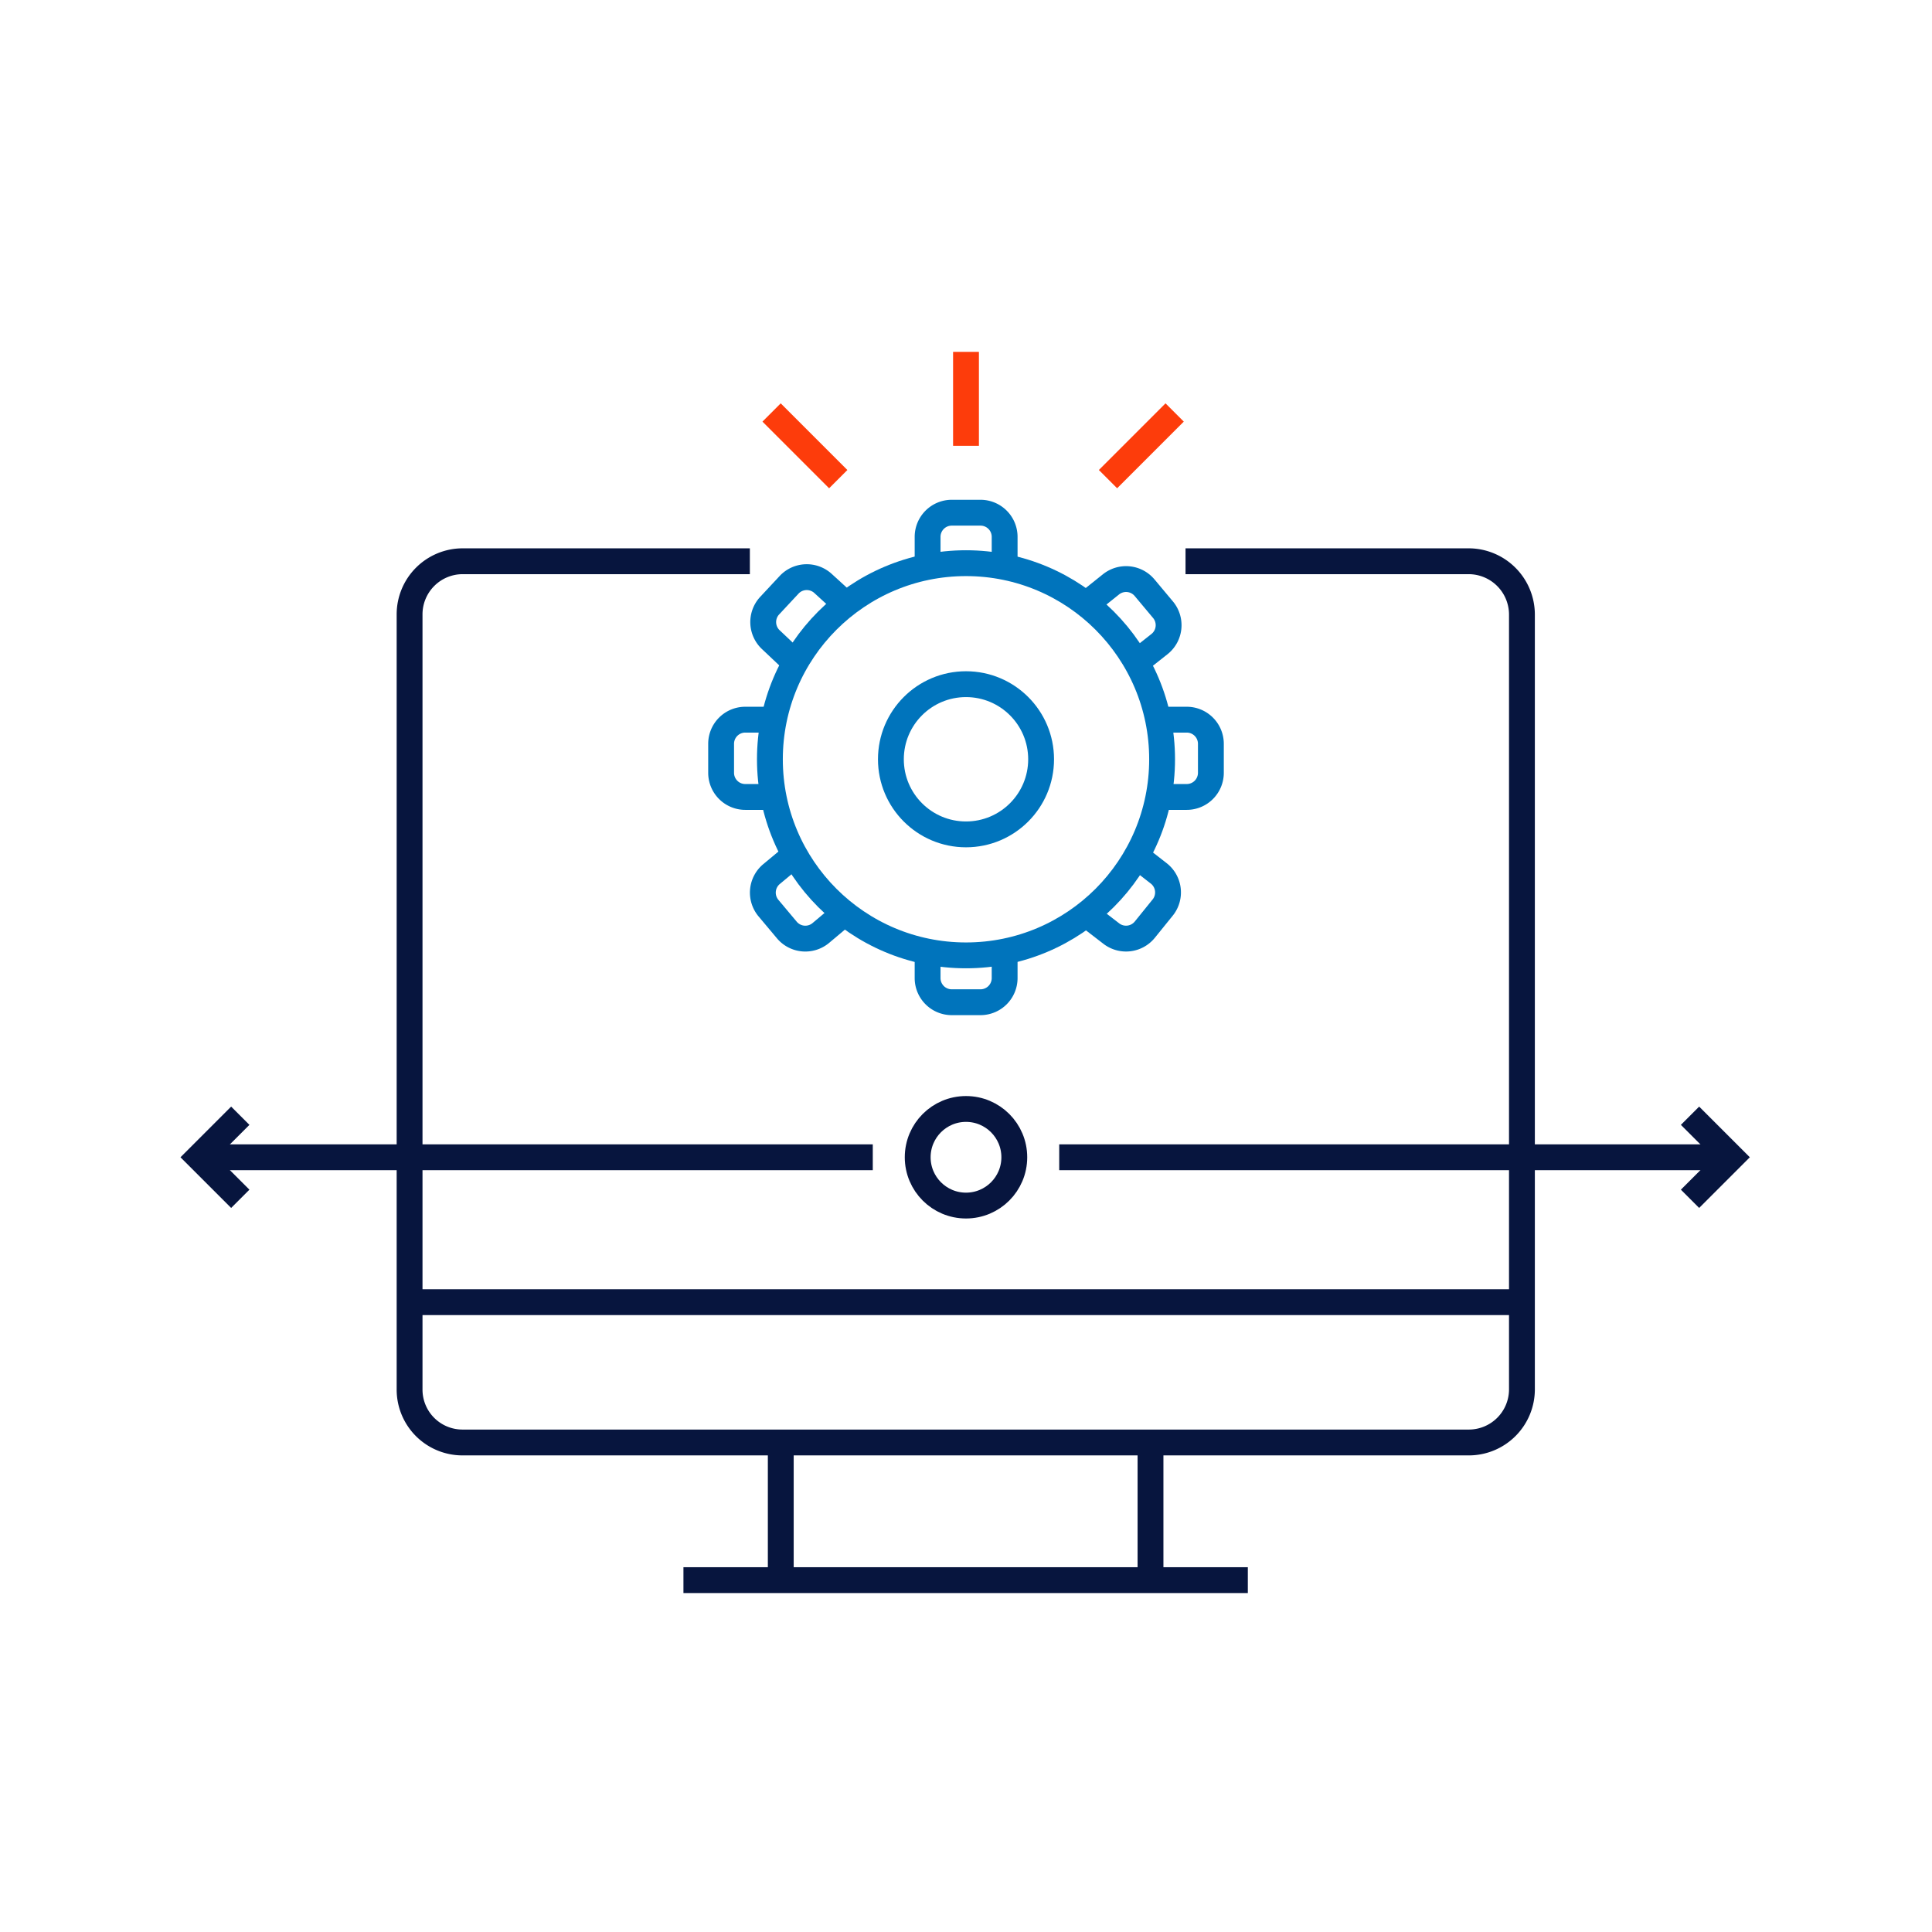
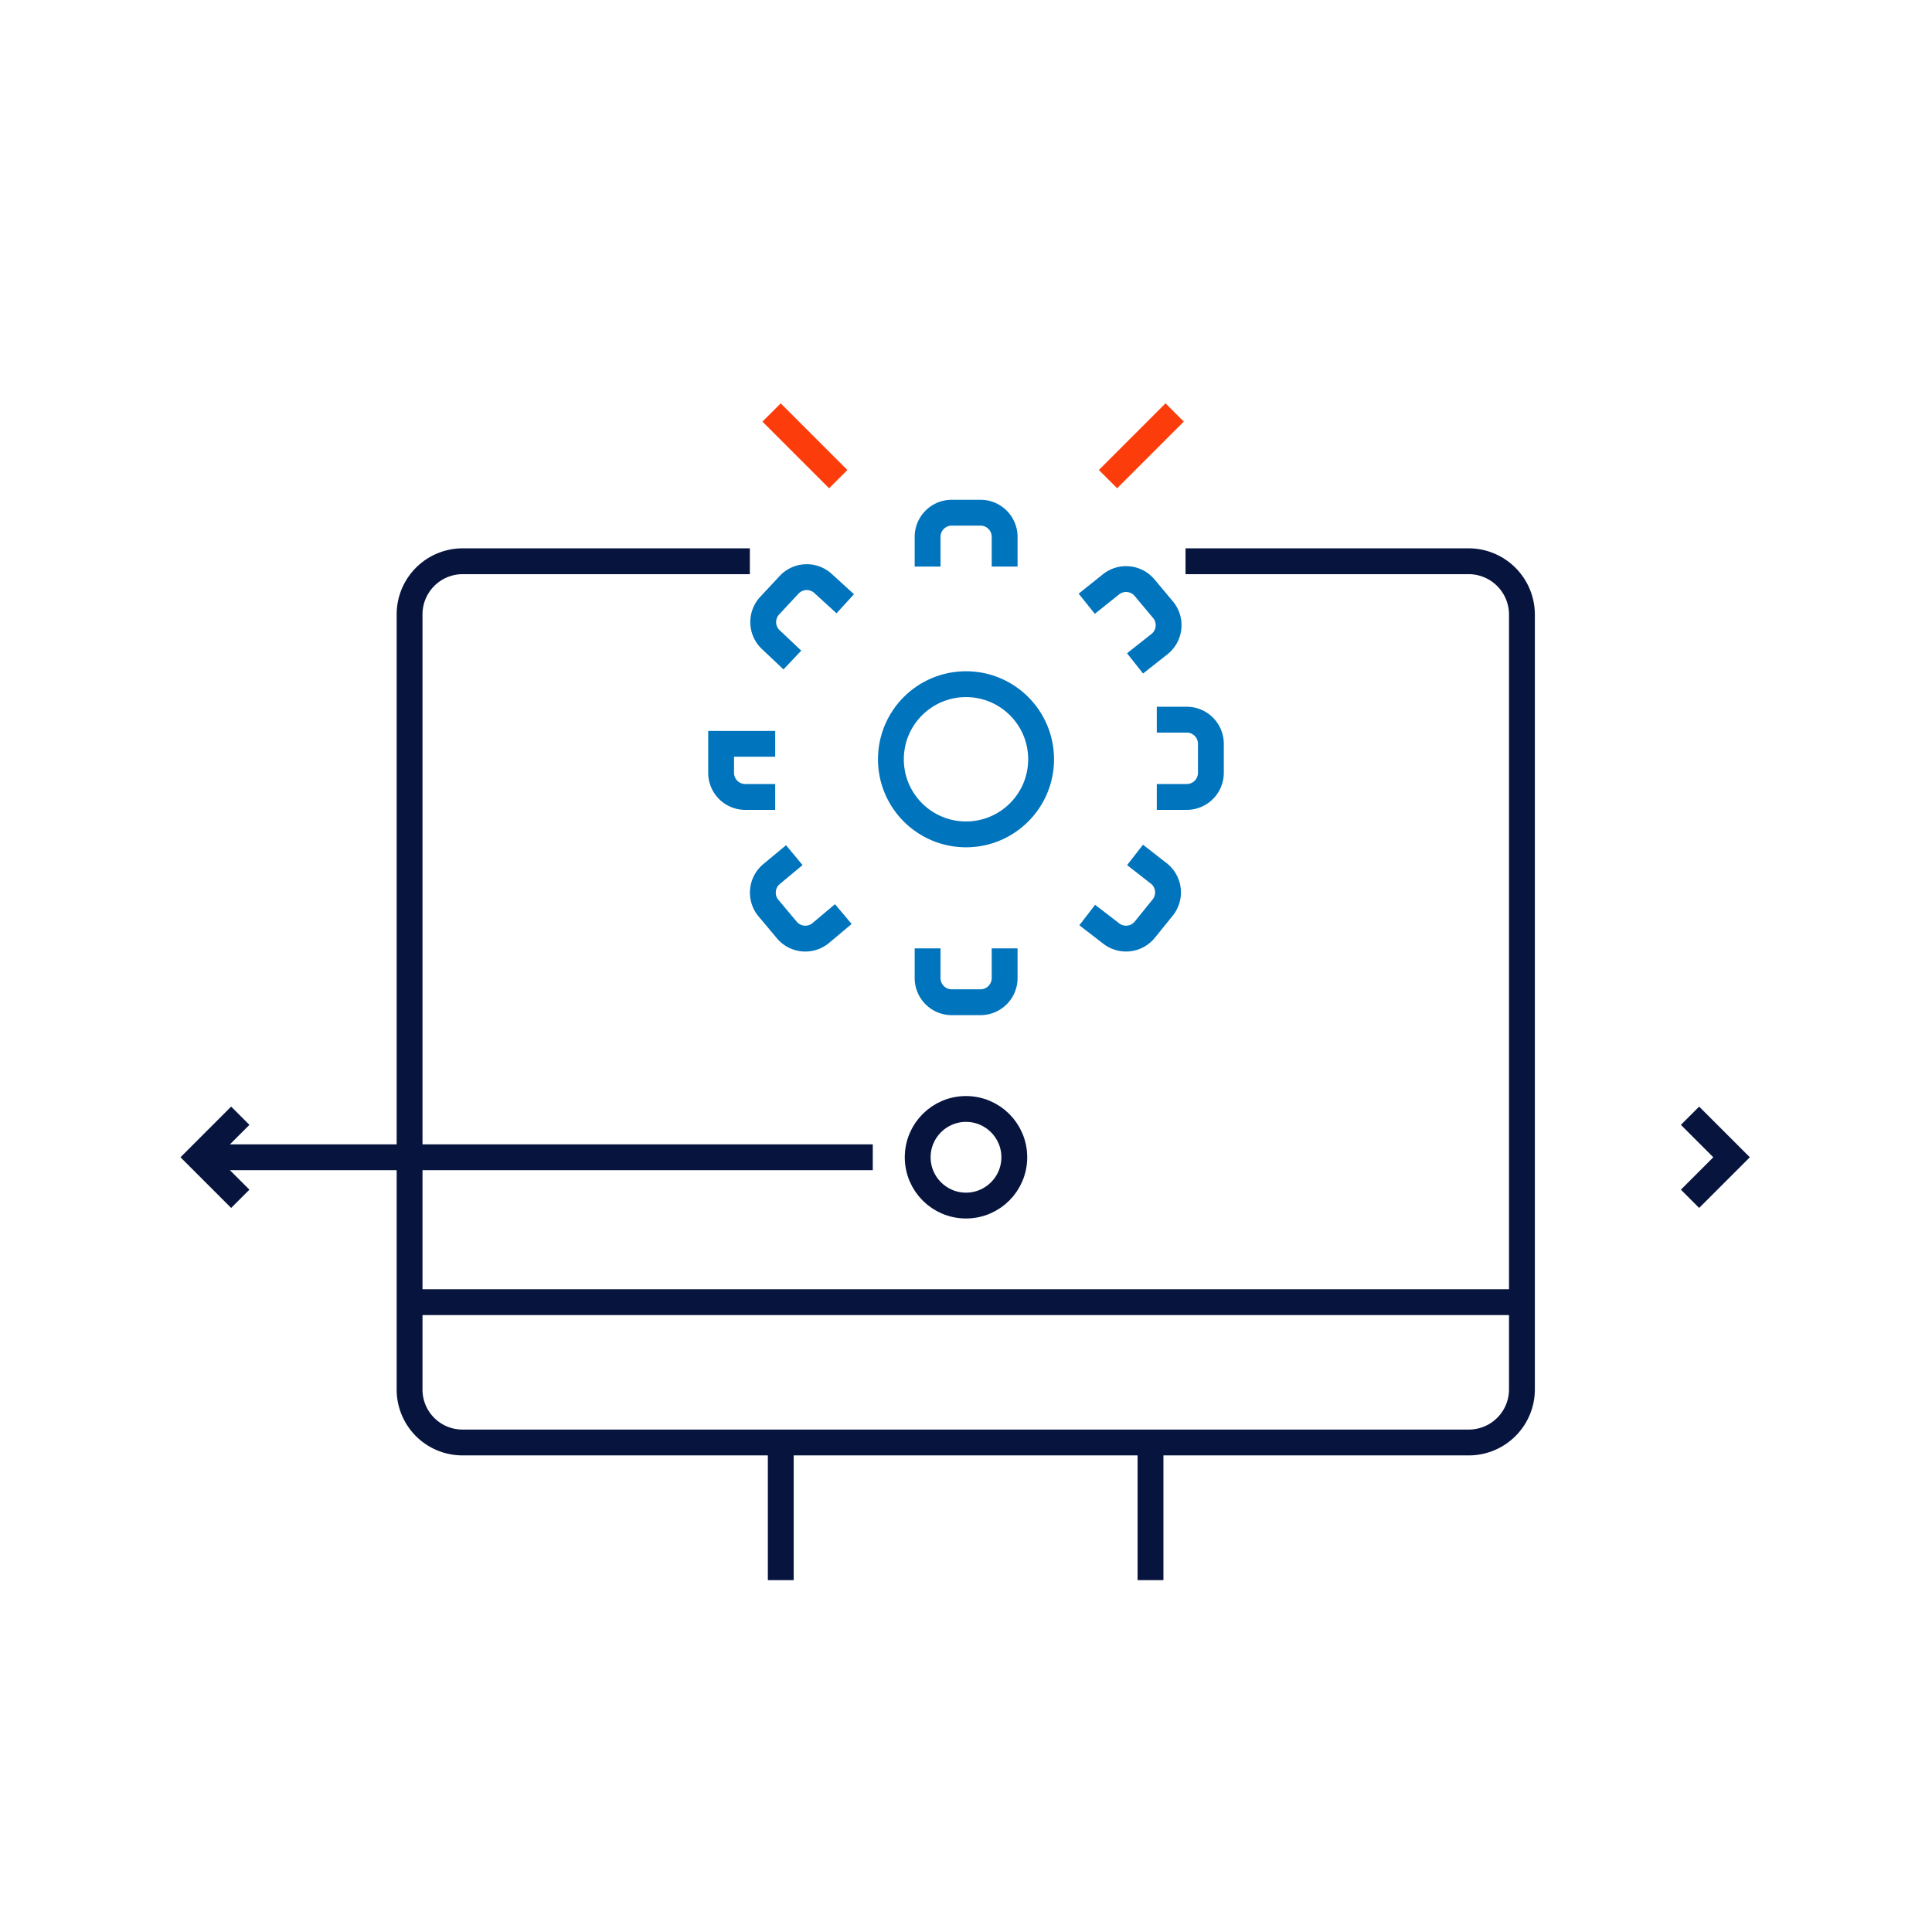
<svg xmlns="http://www.w3.org/2000/svg" id="ICONOS" viewBox="0 0 80 80">
  <defs>
    <style>.cls-1,.cls-2,.cls-3{fill:none;stroke-miterlimit:10;stroke-width:1.07px;}.cls-1{stroke:#0074bc;}.cls-2{stroke:#07153e;}.cls-3{stroke:#fd3c0b;}</style>
  </defs>
-   <circle class="cls-1" cx="40" cy="31.44" r="8.12" />
-   <path class="cls-1" d="M32.1,33H30.86a1,1,0,0,1-1-1v-1.2a1,1,0,0,1,1-1H32.1" />
+   <path class="cls-1" d="M32.1,33H30.86a1,1,0,0,1-1-1v-1.2H32.1" />
  <path class="cls-1" d="M47.9,33h1.24a1,1,0,0,0,1-1v-1.2a1,1,0,0,0-1-1H47.9" />
  <path class="cls-1" d="M38.41,39.27V40.5a1,1,0,0,0,1,1H40.6a1,1,0,0,0,1-1V39.27" />
  <path class="cls-1" d="M38.41,23.46V22.23a1,1,0,0,1,1-1H40.6a1,1,0,0,1,1,1v1.23" />
  <path class="cls-1" d="M45,25l1-.8a1,1,0,0,1,1.39.13l.77.92A1,1,0,0,1,48,26.68l-1,.79" />
  <path class="cls-1" d="M47,35.4l1,.78a1,1,0,0,1,.16,1.38l-.76.94a1,1,0,0,1-1.38.16l-1-.77" />
  <path class="cls-1" d="M34.92,37.85l-.94.79a1,1,0,0,1-1.39-.12l-.78-.93a1,1,0,0,1,.13-1.39l.95-.79" />
  <path class="cls-1" d="M32.81,27.33l-.9-.85a1,1,0,0,1-.05-1.39l.82-.88a1,1,0,0,1,1.4-.05L35,25" />
  <circle class="cls-1" cx="40" cy="31.44" r="3.11" />
-   <line class="cls-2" x1="43.86" y1="47.92" x2="71.77" y2="47.92" />
  <line class="cls-2" x1="8.23" y1="47.92" x2="36.14" y2="47.92" />
  <circle class="cls-2" cx="40" cy="47.92" r="2" />
  <path class="cls-2" d="M31.05,23.24H19.16a2.2,2.2,0,0,0-2.2,2.2V57.53a2.19,2.19,0,0,0,2.2,2.2H60.82a2.2,2.2,0,0,0,2.2-2.2V25.44a2.21,2.21,0,0,0-2.2-2.2H49.09" />
  <line class="cls-2" x1="16.96" y1="53.92" x2="63.02" y2="53.92" />
  <line class="cls-2" x1="32.33" y1="59.52" x2="32.33" y2="65.43" />
  <line class="cls-2" x1="47.64" y1="59.52" x2="47.64" y2="65.43" />
-   <line class="cls-2" x1="28.3" y1="65.43" x2="51.67" y2="65.43" />
-   <line class="cls-3" x1="40" y1="18.46" x2="40" y2="14.57" />
  <line class="cls-3" x1="45.88" y1="19.84" x2="48.64" y2="17.08" />
  <line class="cls-3" x1="34.71" y1="19.84" x2="31.95" y2="17.08" />
  <polyline class="cls-2" points="69.98 46.2 71.7 47.92 69.98 49.64" />
  <polyline class="cls-2" points="9.95 49.64 8.23 47.92 9.95 46.2" />
</svg>